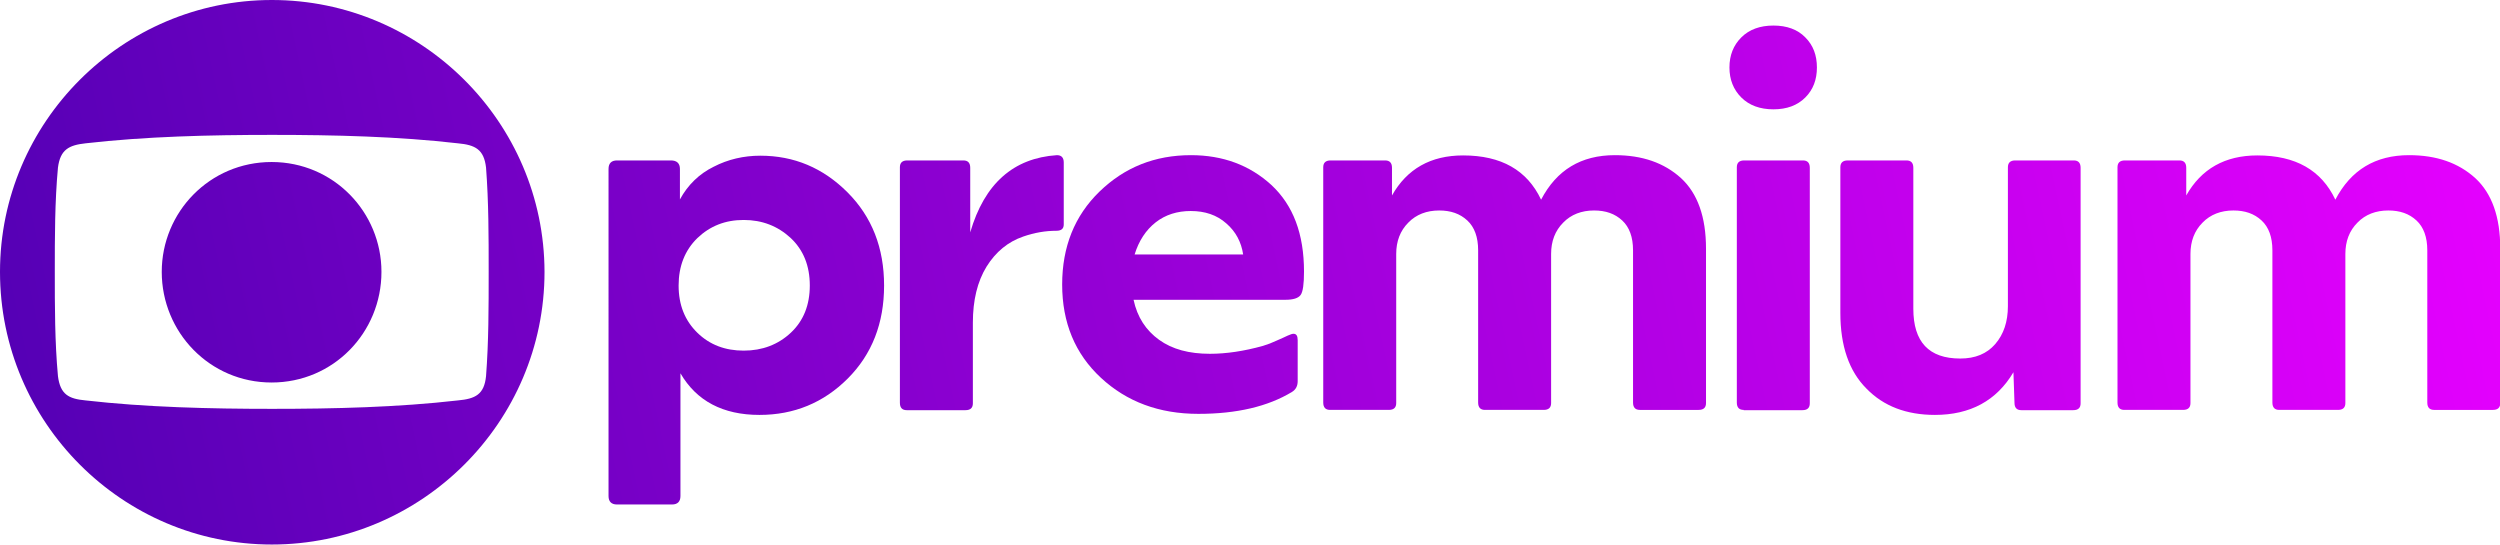
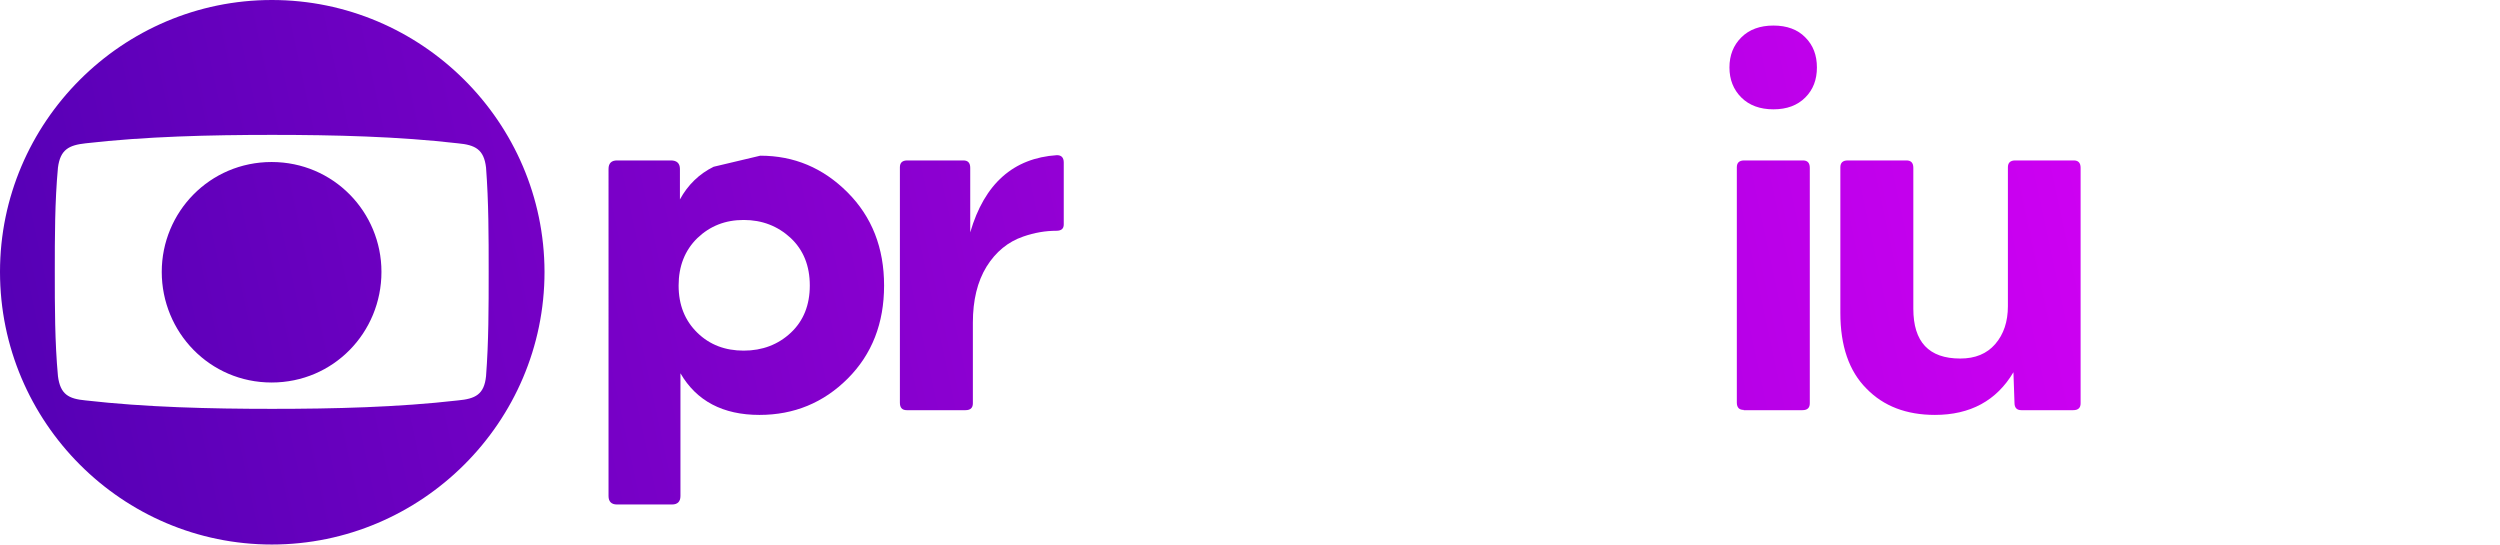
<svg xmlns="http://www.w3.org/2000/svg" version="1.1" id="Capa_1" x="0px" y="0px" viewBox="0 0 949 206.7" style="enable-background:new 0 0 949 206.7;" xml:space="preserve">
  <style type="text/css">
	.st0{fill:url(#SVGID_1_);}
	.st1{fill:url(#SVGID_2_);}
	.st2{fill:url(#SVGID_3_);}
	.st3{fill:url(#SVGID_4_);}
	.st4{fill:url(#SVGID_5_);}
	.st5{fill:url(#SVGID_6_);}
	.st6{fill:url(#SVGID_7_);}
	.st7{fill:url(#SVGID_8_);}
</style>
  <g>
    <linearGradient id="SVGID_1_" gradientUnits="userSpaceOnUse" x1="-14.646" y1="128.669" x2="926.445" y2="-73.516">
      <stop offset="0" style="stop-color:#5300B4" />
      <stop offset="1" style="stop-color:#E600FF" />
    </linearGradient>
    <path class="st0" d="M103.2,0C46.4,0,0,46.4,0,103.2c0,57.1,46.4,103.5,103.2,103.5s103.5-46.4,103.5-103.5   C206.6,46.4,160.1,0,103.2,0z M173.8,152c-22.6,2.6-47,3.2-70.5,3.2s-48.1-0.6-70.8-3.2c-6.5-0.6-9.6-2.3-10.5-9.2   c-1.2-13.1-1.2-26.2-1.2-39.7c0-13.2,0-26.5,1.2-39.5c0.9-6.8,4.1-8.5,10.5-9.2c22.7-2.6,47.2-3.2,70.8-3.2s48,0.6,70.5,3.2   c6.6,0.6,9.9,2.3,10.7,9.2c1,13.1,1,26.2,1,39.5c0,13.4,0,26.7-1,39.7C183.8,149.7,180.5,151.4,173.8,152z M61.4,103.2   c0,22.9,18.2,42,41.7,42s41.7-19,41.7-42c0-22.7-18.2-41.7-41.7-41.7S61.4,80.5,61.4,103.2L61.4,103.2z" />
  </g>
  <g>
    <g>
      <linearGradient id="SVGID_2_" gradientUnits="userSpaceOnUse" x1="-3.711" y1="179.569" x2="937.38" y2="-22.616">
        <stop offset="0" style="stop-color:#5300B4" />
        <stop offset="1" style="stop-color:#E600FF" />
      </linearGradient>
-       <path class="st1" d="M288.6,59.1c12.8,0,23.8,4.6,33.1,13.9c9.3,9.3,13.9,21.1,13.9,35.4c0,14.3-4.6,26.1-13.8,35.3    c-9.2,9.2-20.4,13.8-33.5,13.8c-13.9,0-23.9-5.3-30-15.8v46.6c0,2.1-1.1,3.2-3.2,3.2h-20.9c-2.1,0-3.2-1.1-3.2-3.2V64.1    c0-2.1,1.1-3.2,3.2-3.2h20.5c2.2,0,3.4,1.1,3.4,3.2v11.6c3-5.5,7.3-9.7,12.8-12.4C276.3,60.5,282.3,59.1,288.6,59.1z M282.3,133.1    c7.1,0,13.1-2.3,17.9-6.8c4.8-4.5,7.2-10.5,7.2-17.9c0-7.5-2.4-13.5-7.3-18.1c-4.9-4.5-10.8-6.8-17.8-6.8c-7,0-12.8,2.3-17.6,6.9    c-4.7,4.6-7.1,10.6-7.1,18c0,7.4,2.4,13.3,7.1,17.9S275.3,133.1,282.3,133.1z" />
+       <path class="st1" d="M288.6,59.1c12.8,0,23.8,4.6,33.1,13.9c9.3,9.3,13.9,21.1,13.9,35.4c0,14.3-4.6,26.1-13.8,35.3    c-9.2,9.2-20.4,13.8-33.5,13.8c-13.9,0-23.9-5.3-30-15.8v46.6c0,2.1-1.1,3.2-3.2,3.2h-20.9c-2.1,0-3.2-1.1-3.2-3.2V64.1    c0-2.1,1.1-3.2,3.2-3.2h20.5c2.2,0,3.4,1.1,3.4,3.2v11.6c3-5.5,7.3-9.7,12.8-12.4z M282.3,133.1    c7.1,0,13.1-2.3,17.9-6.8c4.8-4.5,7.2-10.5,7.2-17.9c0-7.5-2.4-13.5-7.3-18.1c-4.9-4.5-10.8-6.8-17.8-6.8c-7,0-12.8,2.3-17.6,6.9    c-4.7,4.6-7.1,10.6-7.1,18c0,7.4,2.4,13.3,7.1,17.9S275.3,133.1,282.3,133.1z" />
      <linearGradient id="SVGID_3_" gradientUnits="userSpaceOnUse" x1="-2.506" y1="185.176" x2="938.585" y2="-17.009">
        <stop offset="0" style="stop-color:#5300B4" />
        <stop offset="1" style="stop-color:#E600FF" />
      </linearGradient>
      <path class="st2" d="M401.2,58.9c1.7,0,2.6,0.9,2.6,2.8v23.5c0,1.6-0.9,2.4-2.8,2.4c-4.1,0-8.3,0.7-12.6,2.2    c-5.8,2-10.4,5.8-13.9,11.4c-3.5,5.7-5.2,12.8-5.2,21.3v30.6c0,1.7-0.9,2.6-2.8,2.6h-22.3c-1.7,0-2.6-0.9-2.6-2.8V63.5    c0-1.7,0.9-2.6,2.8-2.6h21.3c1.7,0,2.6,0.9,2.6,2.8v24.5C373.7,69.7,384.7,60,401.2,58.9z" />
      <linearGradient id="SVGID_4_" gradientUnits="userSpaceOnUse" x1="1.876" y1="205.574" x2="942.967" y2="3.389">
        <stop offset="0" style="stop-color:#5300B4" />
        <stop offset="1" style="stop-color:#E600FF" />
      </linearGradient>
-       <path class="st3" d="M495,103.1c0,4.7-0.4,7.7-1.3,8.9c-0.9,1.2-2.8,1.8-5.8,1.8h-57.6c1.4,6.6,4.7,11.6,9.7,15.2    c5,3.6,11.4,5.3,19.3,5.3c6.2,0,12.9-1,20.1-3c1.7-0.5,3.5-1.2,5.2-2c1.8-0.8,3.2-1.4,4.2-1.9c1.1-0.5,1.8-0.7,2.2-0.7    c1.1,0,1.6,0.8,1.6,2.4v15.6c0,1.8-0.7,3.2-2.2,4.1c-9.1,5.5-20.9,8.3-35.5,8.3c-14.9,0-27.2-4.6-37-13.7    c-9.8-9.1-14.7-20.9-14.7-35.4c0-14.3,4.7-26.1,14.2-35.3c9.5-9.2,21-13.8,34.7-13.8c12.1,0,22.3,3.8,30.5,11.3    C490.9,77.9,495,88.8,495,103.1z M452,80.1c-5.1,0-9.6,1.4-13.3,4.3c-3.7,2.9-6.4,7-8,12.2h41.2c-0.7-4.7-2.8-8.7-6.4-11.8    C461.9,81.6,457.4,80.1,452,80.1z" />
      <linearGradient id="SVGID_5_" gradientUnits="userSpaceOnUse" x1="7.176" y1="230.244" x2="948.267" y2="28.059">
        <stop offset="0" style="stop-color:#5300B4" />
        <stop offset="1" style="stop-color:#E600FF" />
      </linearGradient>
-       <path class="st4" d="M613,58.9c10.4,0,18.7,2.9,25.1,8.7c6.3,5.8,9.5,14.7,9.5,26.8v58.6c0,1.7-0.9,2.6-2.8,2.6h-22.3    c-1.7,0-2.6-0.9-2.6-2.8V95c0-5-1.4-8.8-4.1-11.3c-2.8-2.6-6.3-3.8-10.7-3.8c-4.7,0-8.7,1.5-11.7,4.6c-3.1,3.1-4.6,7.1-4.6,11.9    v56.6c0,1.7-0.9,2.6-2.8,2.6h-22.3c-1.7,0-2.6-0.9-2.6-2.8V95c0-5-1.4-8.8-4.1-11.3c-2.8-2.6-6.3-3.8-10.7-3.8    c-4.7,0-8.7,1.5-11.7,4.6c-3.1,3.1-4.6,7.1-4.6,11.9v56.6c0,1.7-0.9,2.6-2.8,2.6h-22.3c-1.7,0-2.6-0.9-2.6-2.8V63.5    c0-1.7,0.9-2.6,2.8-2.6h20.7c1.7,0,2.6,0.9,2.6,2.8v10.5c5.7-10.1,14.7-15.2,27-15.2c14.5,0,24.3,5.6,29.6,16.8    C590.9,64.5,600.2,58.9,613,58.9z" />
      <linearGradient id="SVGID_6_" gradientUnits="userSpaceOnUse" x1="6.444" y1="226.836" x2="947.535" y2="24.651">
        <stop offset="0" style="stop-color:#5300B4" />
        <stop offset="1" style="stop-color:#E600FF" />
      </linearGradient>
      <path class="st5" d="M685.3,37c-3,3-7,4.5-12.1,4.5s-9.2-1.5-12.2-4.5c-3-3-4.5-6.8-4.5-11.4c0-4.6,1.5-8.4,4.5-11.4    c3-3,7.1-4.5,12.2-4.5s9.2,1.5,12.1,4.5c3,3,4.4,6.8,4.4,11.4C689.7,30.2,688.3,34,685.3,37z M661.9,155.6c-1.7,0-2.6-0.9-2.6-2.8    V63.5c0-1.7,0.9-2.6,2.8-2.6h22.3c1.7,0,2.6,0.9,2.6,2.8v89.4c0,1.7-0.9,2.6-2.8,2.6H661.9z" />
      <linearGradient id="SVGID_7_" gradientUnits="userSpaceOnUse" x1="14.644" y1="265.005" x2="955.735" y2="62.82">
        <stop offset="0" style="stop-color:#5300B4" />
        <stop offset="1" style="stop-color:#E600FF" />
      </linearGradient>
      <path class="st6" d="M787.2,60.9c1.7,0,2.6,0.9,2.6,2.8v89.4c0,1.7-0.9,2.6-2.8,2.6h-19.7c-1.7,0-2.6-0.9-2.6-2.8l-0.4-11.6    c-6.4,10.8-16.4,16.2-29.8,16.2c-10.8,0-19.5-3.3-26-10c-6.6-6.6-9.9-16.2-9.9-28.7V63.5c0-1.7,0.9-2.6,2.8-2.6h22.3    c1.7,0,2.6,0.9,2.6,2.8v53.5c0,12.6,5.9,18.9,17.8,18.9c5.7,0,10.1-1.8,13.3-5.5c3.2-3.7,4.8-8.5,4.8-14.4V63.5    c0-1.7,0.9-2.6,2.8-2.6H787.2z" />
      <linearGradient id="SVGID_8_" gradientUnits="userSpaceOnUse" x1="20.478" y1="292.158" x2="961.569" y2="89.973">
        <stop offset="0" style="stop-color:#5300B4" />
        <stop offset="1" style="stop-color:#E600FF" />
      </linearGradient>
-       <path class="st7" d="M914.5,58.9c10.4,0,18.7,2.9,25.1,8.7c6.3,5.8,9.5,14.7,9.5,26.8v58.6c0,1.7-0.9,2.6-2.8,2.6H924    c-1.7,0-2.6-0.9-2.6-2.8V95c0-5-1.4-8.8-4.1-11.3c-2.8-2.6-6.3-3.8-10.7-3.8c-4.7,0-8.7,1.5-11.7,4.6c-3.1,3.1-4.6,7.1-4.6,11.9    v56.6c0,1.7-0.9,2.6-2.8,2.6h-22.3c-1.7,0-2.6-0.9-2.6-2.8V95c0-5-1.4-8.8-4.1-11.3c-2.8-2.6-6.3-3.8-10.7-3.8    c-4.7,0-8.7,1.5-11.7,4.6c-3.1,3.1-4.6,7.1-4.6,11.9v56.6c0,1.7-0.9,2.6-2.8,2.6h-22.3c-1.7,0-2.6-0.9-2.6-2.8V63.5    c0-1.7,0.9-2.6,2.8-2.6h20.7c1.7,0,2.6,0.9,2.6,2.8v10.5c5.7-10.1,14.7-15.2,27-15.2c14.5,0,24.3,5.6,29.6,16.8    C892.4,64.5,901.7,58.9,914.5,58.9z" />
    </g>
  </g>
</svg>